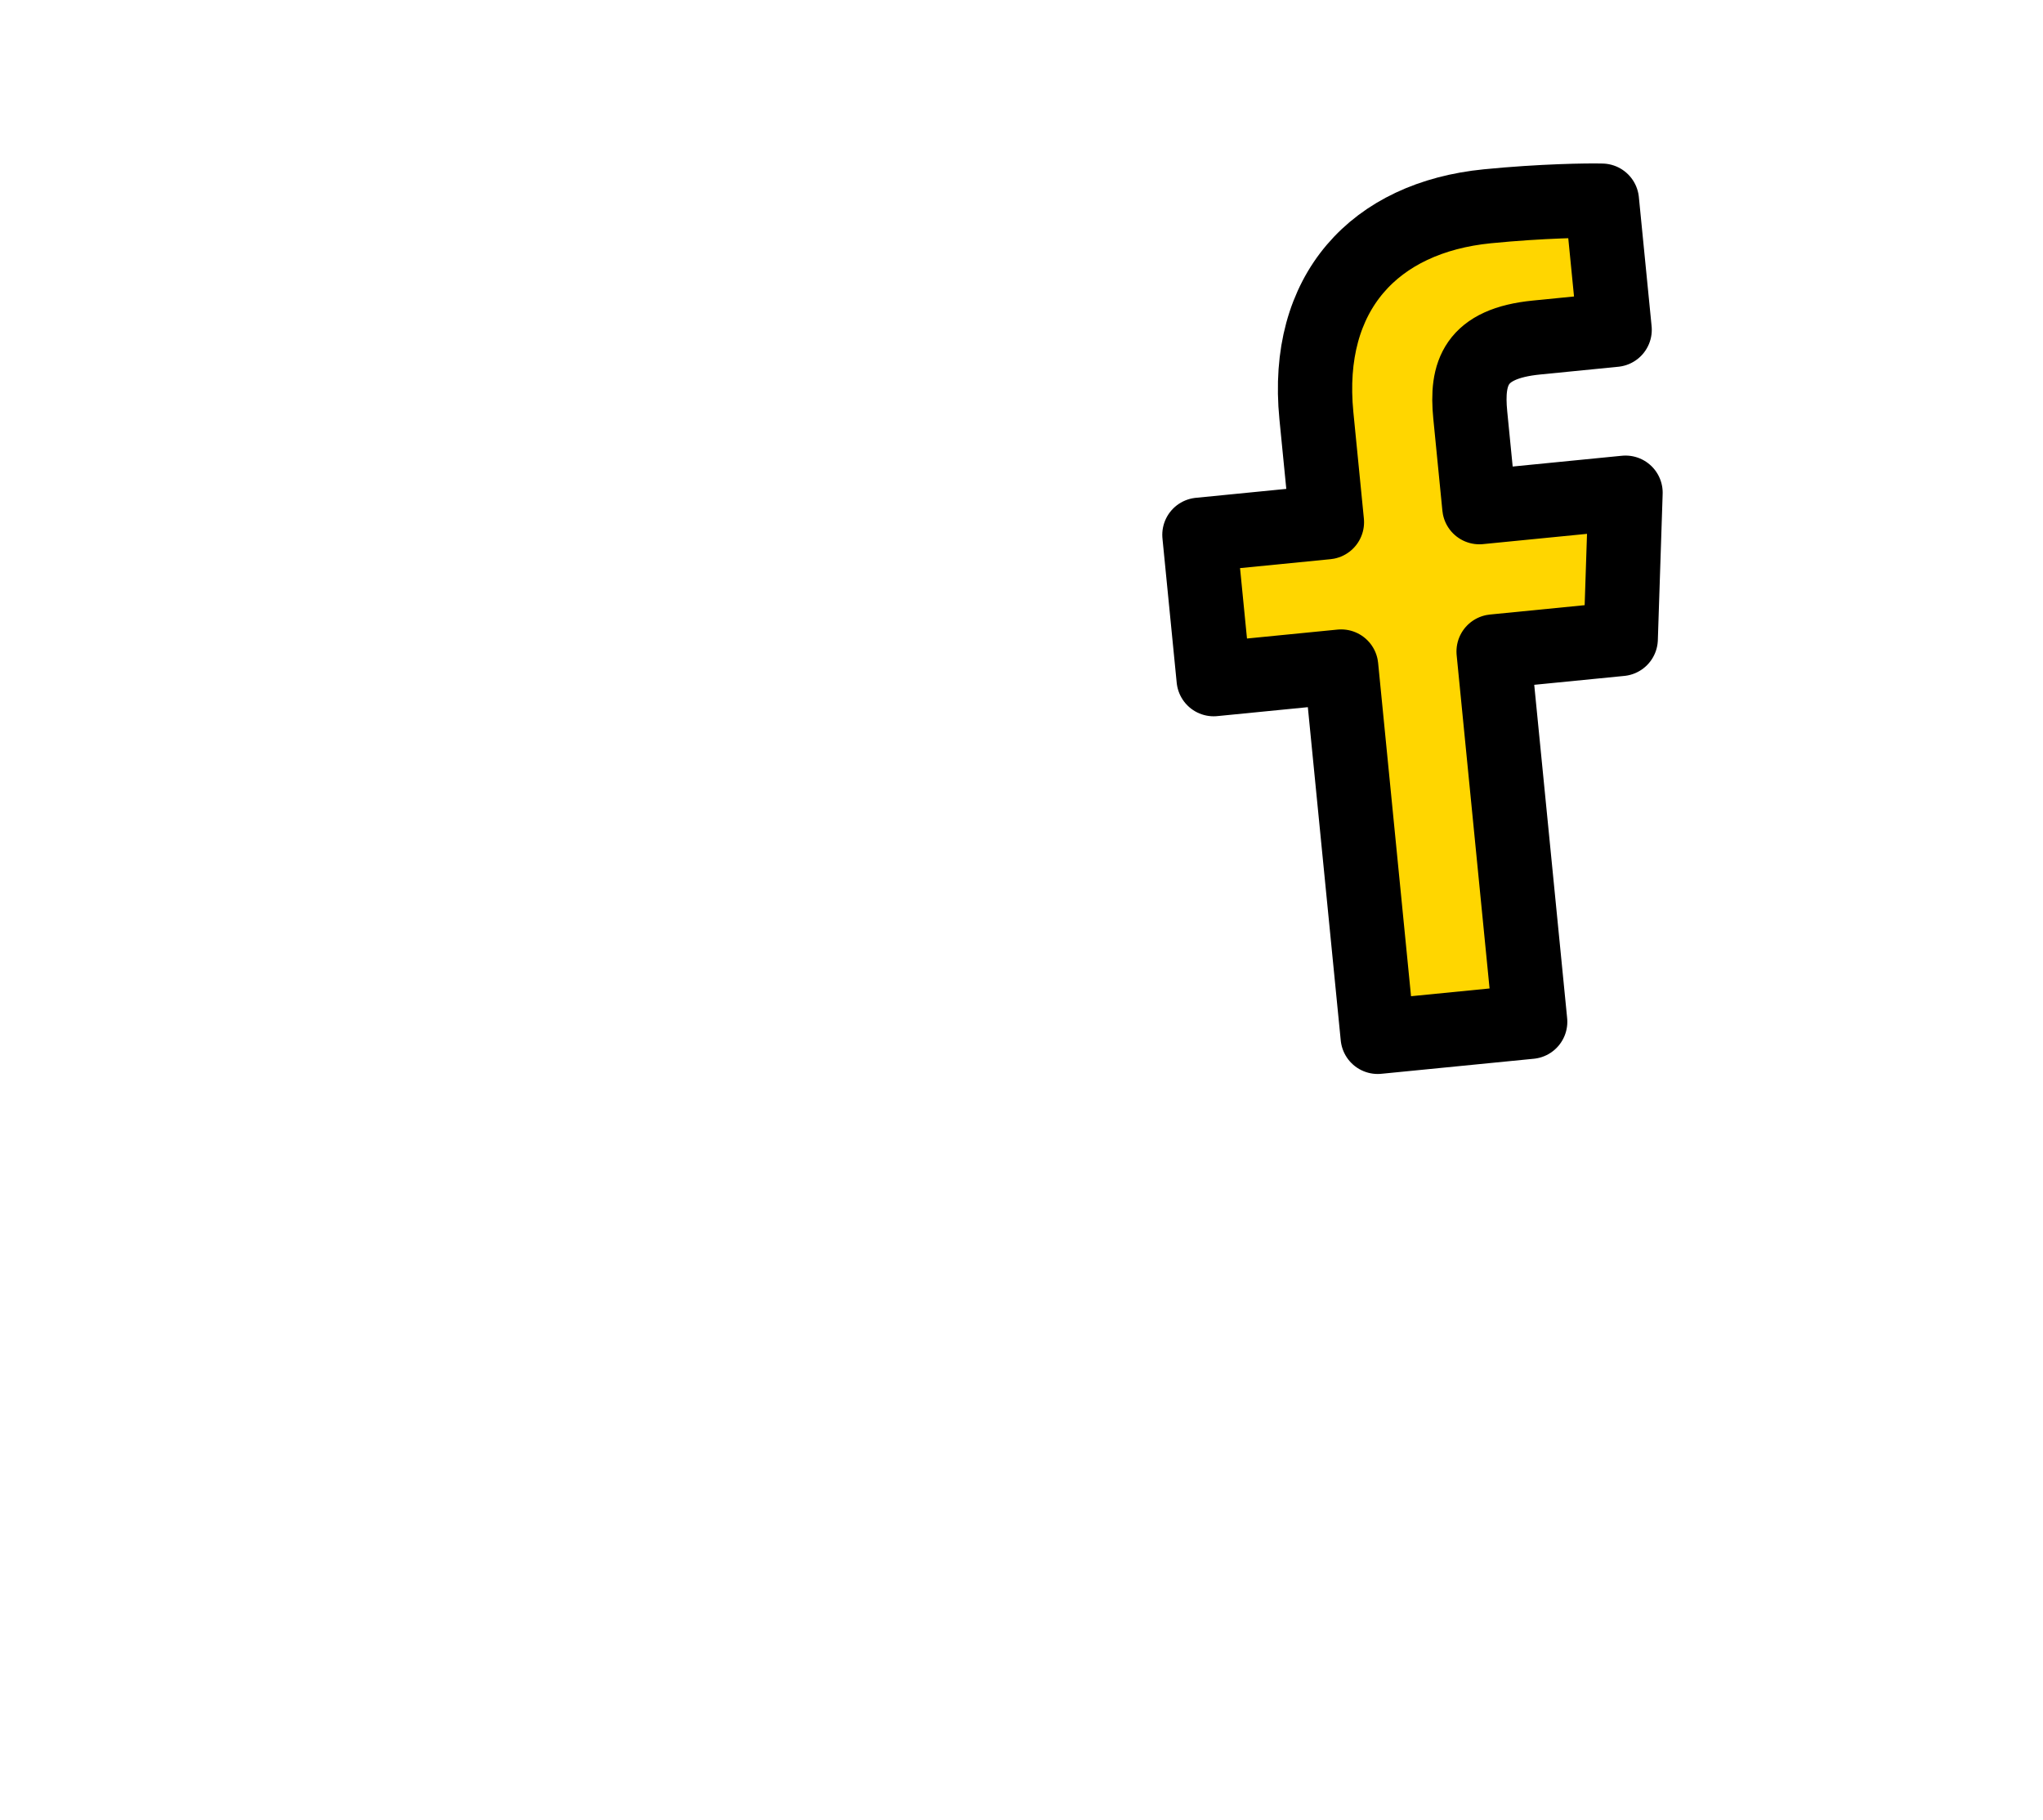
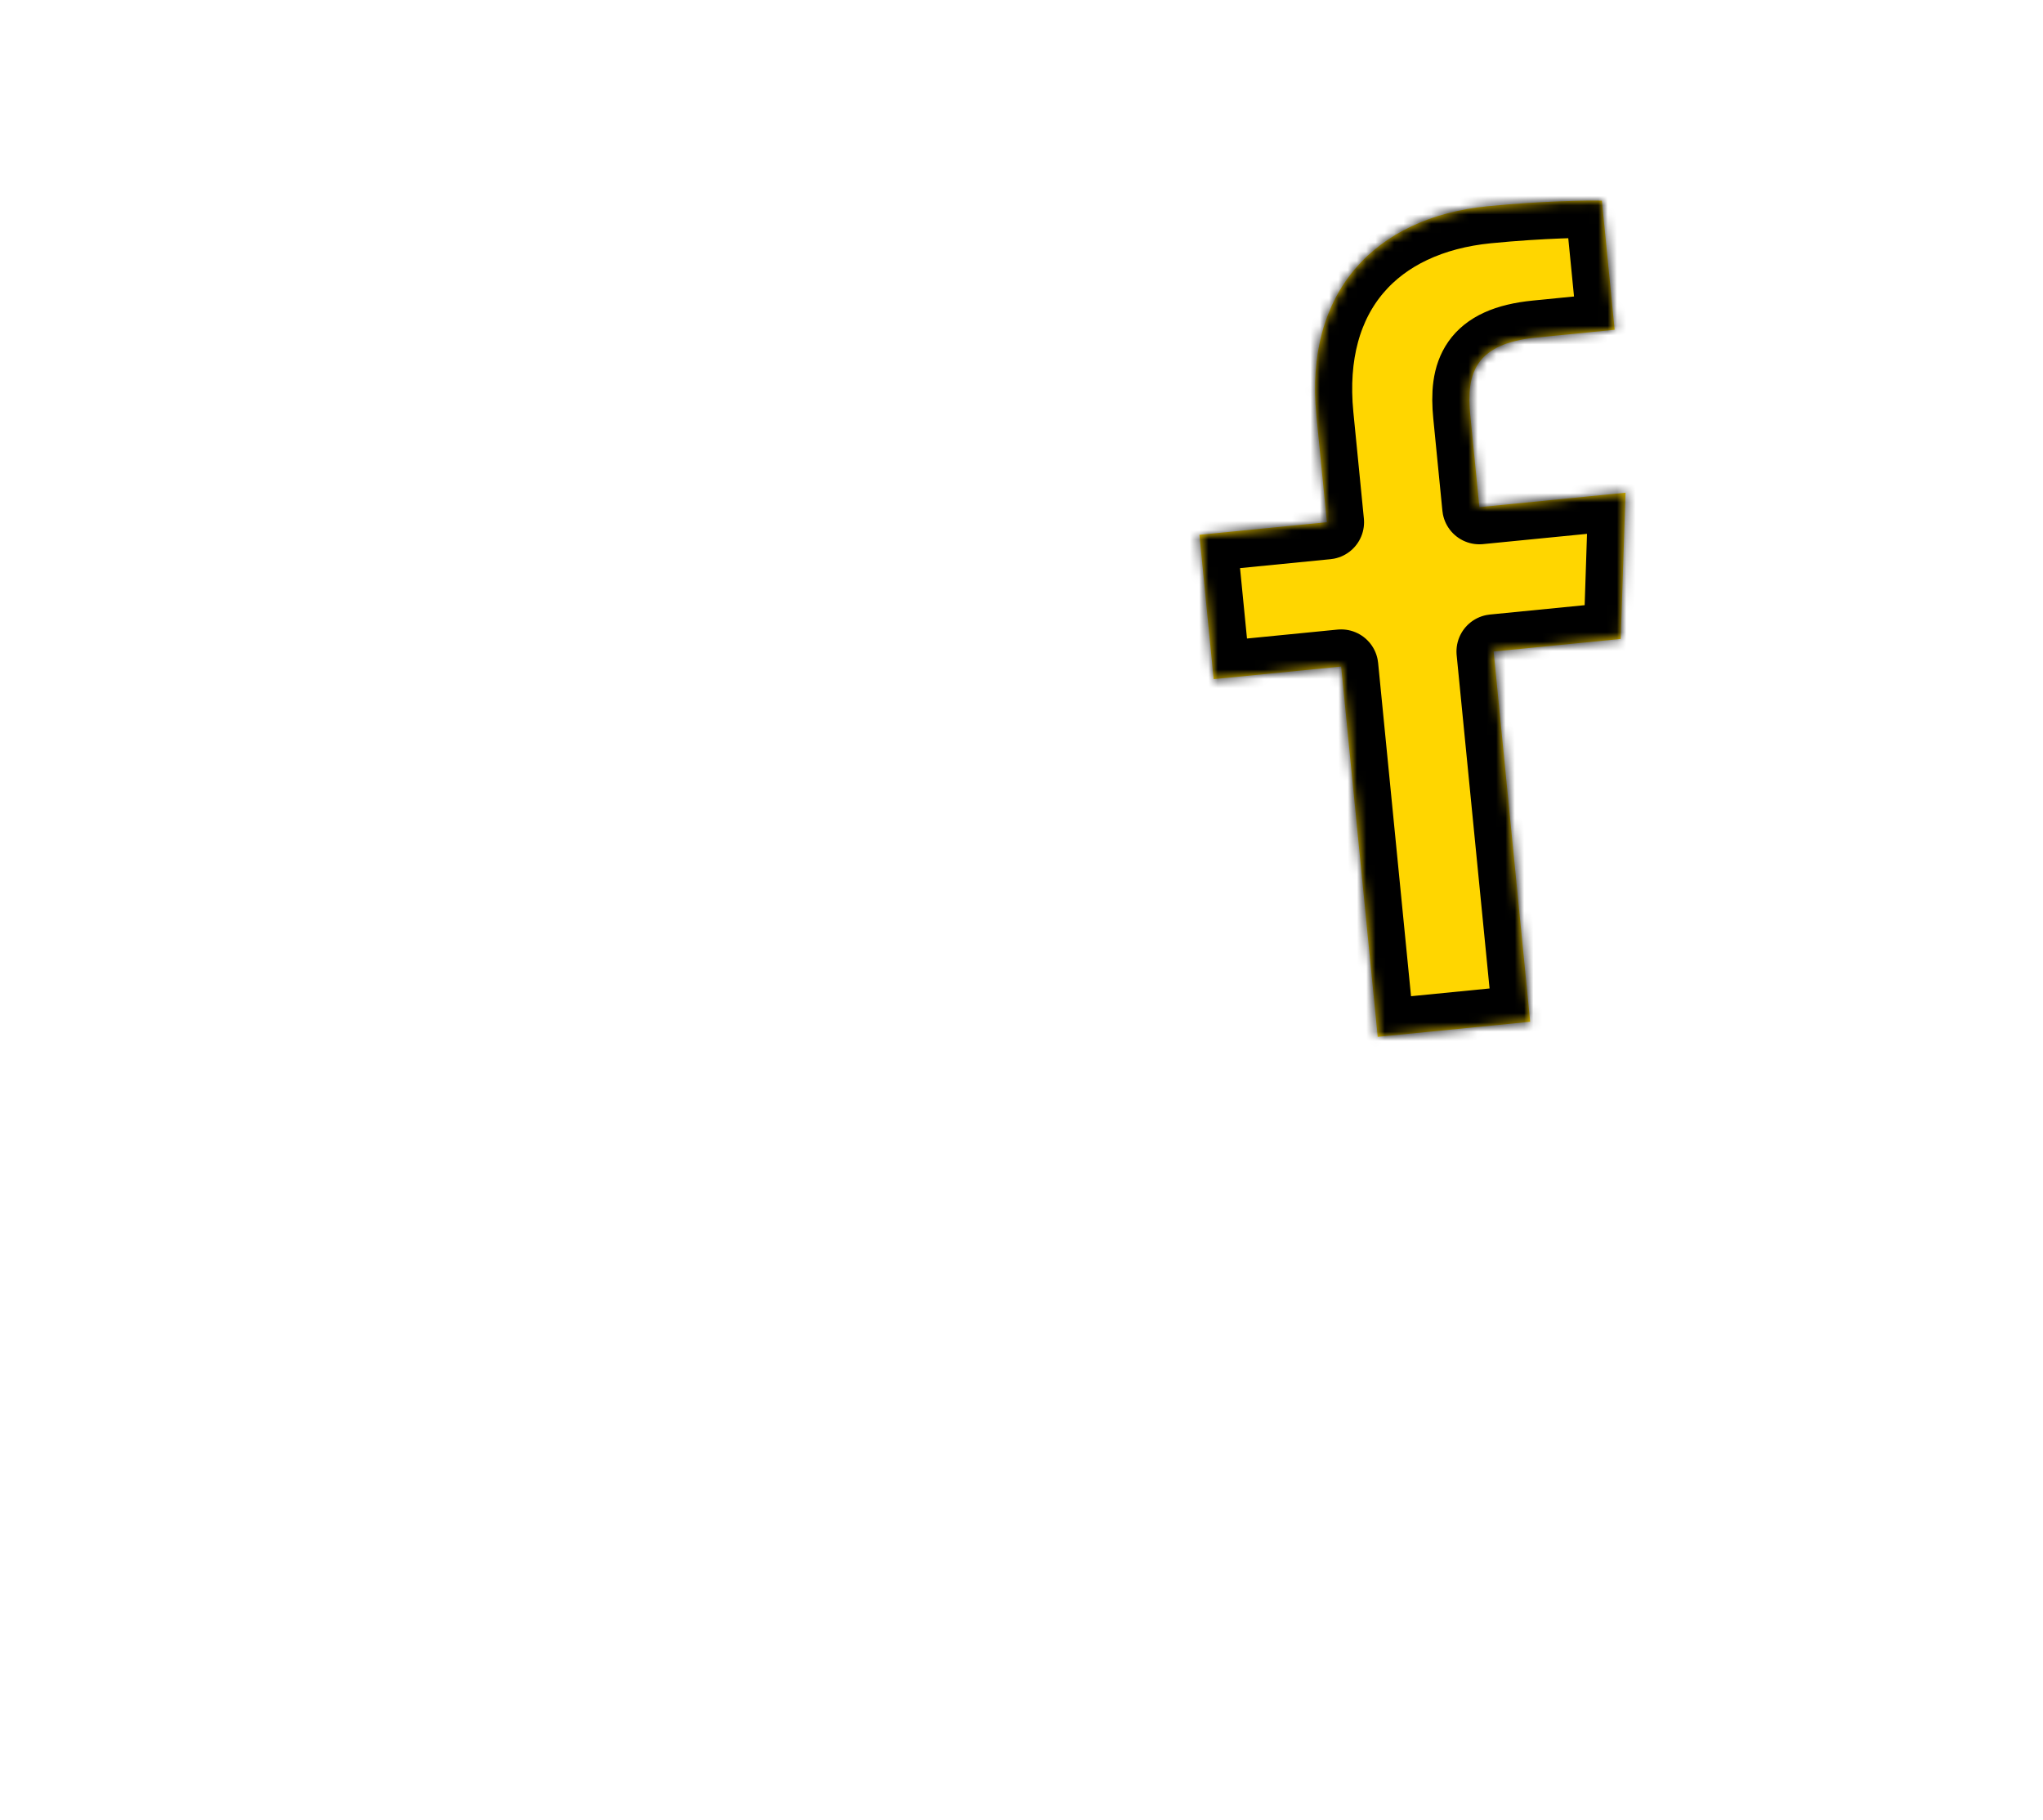
<svg xmlns="http://www.w3.org/2000/svg" width="220" height="196" viewBox="0 0 220 196" fill="none">
  <g filter="url(#filter0_d_1350_1046)">
    <mask id="path-1-outside-1_1350_1046" maskUnits="userSpaceOnUse" x="115.066" y="10.033" width="77.288" height="114.061" fill="black">
      <rect fill="white" x="115.066" y="10.033" width="77.288" height="114.061" />
      <path d="M164.777 110.024L160.84 70.153L174.526 68.801L175.045 53.055L159.305 54.609L158.325 44.688C157.881 40.189 158.851 36.997 165.459 36.345L173.872 35.511L172.499 21.609C171.026 21.567 165.99 21.637 160.177 22.211C148.038 23.409 140.443 31.472 141.756 44.769L142.888 56.231L129.16 57.586L130.694 73.129L144.422 71.774L148.359 111.645L164.777 110.024Z" />
    </mask>
    <path d="M164.777 110.024L160.84 70.153L174.526 68.801L175.045 53.055L159.305 54.609L158.325 44.688C157.881 40.189 158.851 36.997 165.459 36.345L173.872 35.511L172.499 21.609C171.026 21.567 165.99 21.637 160.177 22.211C148.038 23.409 140.443 31.472 141.756 44.769L142.888 56.231L129.16 57.586L130.694 73.129L144.422 71.774L148.359 111.645L164.777 110.024Z" fill="white" />
-     <path d="M164.777 110.024L160.84 70.153L174.526 68.801L175.045 53.055L159.305 54.609L158.325 44.688C157.881 40.189 158.851 36.997 165.459 36.345L173.872 35.511L172.499 21.609C171.026 21.567 165.99 21.637 160.177 22.211C148.038 23.409 140.443 31.472 141.756 44.769L142.888 56.231L129.16 57.586L130.694 73.129L144.422 71.774L148.359 111.645L164.777 110.024Z" stroke="white" stroke-width="20" stroke-linejoin="round" mask="url(#path-1-outside-1_1350_1046)" />
+     <path d="M164.777 110.024L160.84 70.153L175.045 53.055L159.305 54.609L158.325 44.688C157.881 40.189 158.851 36.997 165.459 36.345L173.872 35.511L172.499 21.609C171.026 21.567 165.99 21.637 160.177 22.211C148.038 23.409 140.443 31.472 141.756 44.769L142.888 56.231L129.16 57.586L130.694 73.129L144.422 71.774L148.359 111.645L164.777 110.024Z" stroke="white" stroke-width="20" stroke-linejoin="round" mask="url(#path-1-outside-1_1350_1046)" />
  </g>
  <mask id="path-2-outside-2_1350_1046" maskUnits="userSpaceOnUse" x="121.626" y="16.593" width="64.167" height="100.94" fill="black">
-     <rect fill="white" x="121.626" y="16.593" width="64.167" height="100.94" />
    <path d="M164.777 110.024L160.84 70.153L174.526 68.801L175.045 53.055L159.305 54.609L158.325 44.688C157.881 40.189 158.851 36.997 165.459 36.345L173.872 35.511L172.499 21.609C171.026 21.567 165.99 21.637 160.177 22.211C148.038 23.409 140.443 31.472 141.756 44.769L142.888 56.231L129.16 57.586L130.694 73.129L144.422 71.774L148.359 111.645L164.777 110.024Z" />
  </mask>
  <path d="M164.777 110.024L160.84 70.153L174.526 68.801L175.045 53.055L159.305 54.609L158.325 44.688C157.881 40.189 158.851 36.997 165.459 36.345L173.872 35.511L172.499 21.609C171.026 21.567 165.99 21.637 160.177 22.211C148.038 23.409 140.443 31.472 141.756 44.769L142.888 56.231L129.16 57.586L130.694 73.129L144.422 71.774L148.359 111.645L164.777 110.024Z" fill="#FFD600" />
  <path d="M164.777 110.024L160.84 70.153L174.526 68.801L175.045 53.055L159.305 54.609L158.325 44.688C157.881 40.189 158.851 36.997 165.459 36.345L173.872 35.511L172.499 21.609C171.026 21.567 165.99 21.637 160.177 22.211C148.038 23.409 140.443 31.472 141.756 44.769L142.888 56.231L129.16 57.586L130.694 73.129L144.422 71.774L148.359 111.645L164.777 110.024Z" stroke="black" stroke-width="8" stroke-linejoin="round" mask="url(#path-2-outside-2_1350_1046)" />
  <defs>
    <filter id="filter0_d_1350_1046" x="115.156" y="11.599" width="73.891" height="118.046" filterUnits="userSpaceOnUse" color-interpolation-filters="sRGB">
      <feFlood flood-opacity="0" result="BackgroundImageFix" />
      <feColorMatrix in="SourceAlpha" type="matrix" values="0 0 0 0 0 0 0 0 0 0 0 0 0 0 0 0 0 0 127 0" result="hardAlpha" />
      <feOffset dy="4" />
      <feGaussianBlur stdDeviation="2" />
      <feComposite in2="hardAlpha" operator="out" />
      <feColorMatrix type="matrix" values="0 0 0 0 0 0 0 0 0 0 0 0 0 0 0 0 0 0 0.25 0" />
      <feBlend mode="normal" in2="BackgroundImageFix" result="effect1_dropShadow_1350_1046" />
      <feBlend mode="normal" in="SourceGraphic" in2="effect1_dropShadow_1350_1046" result="shape" />
    </filter>
  </defs>
</svg>